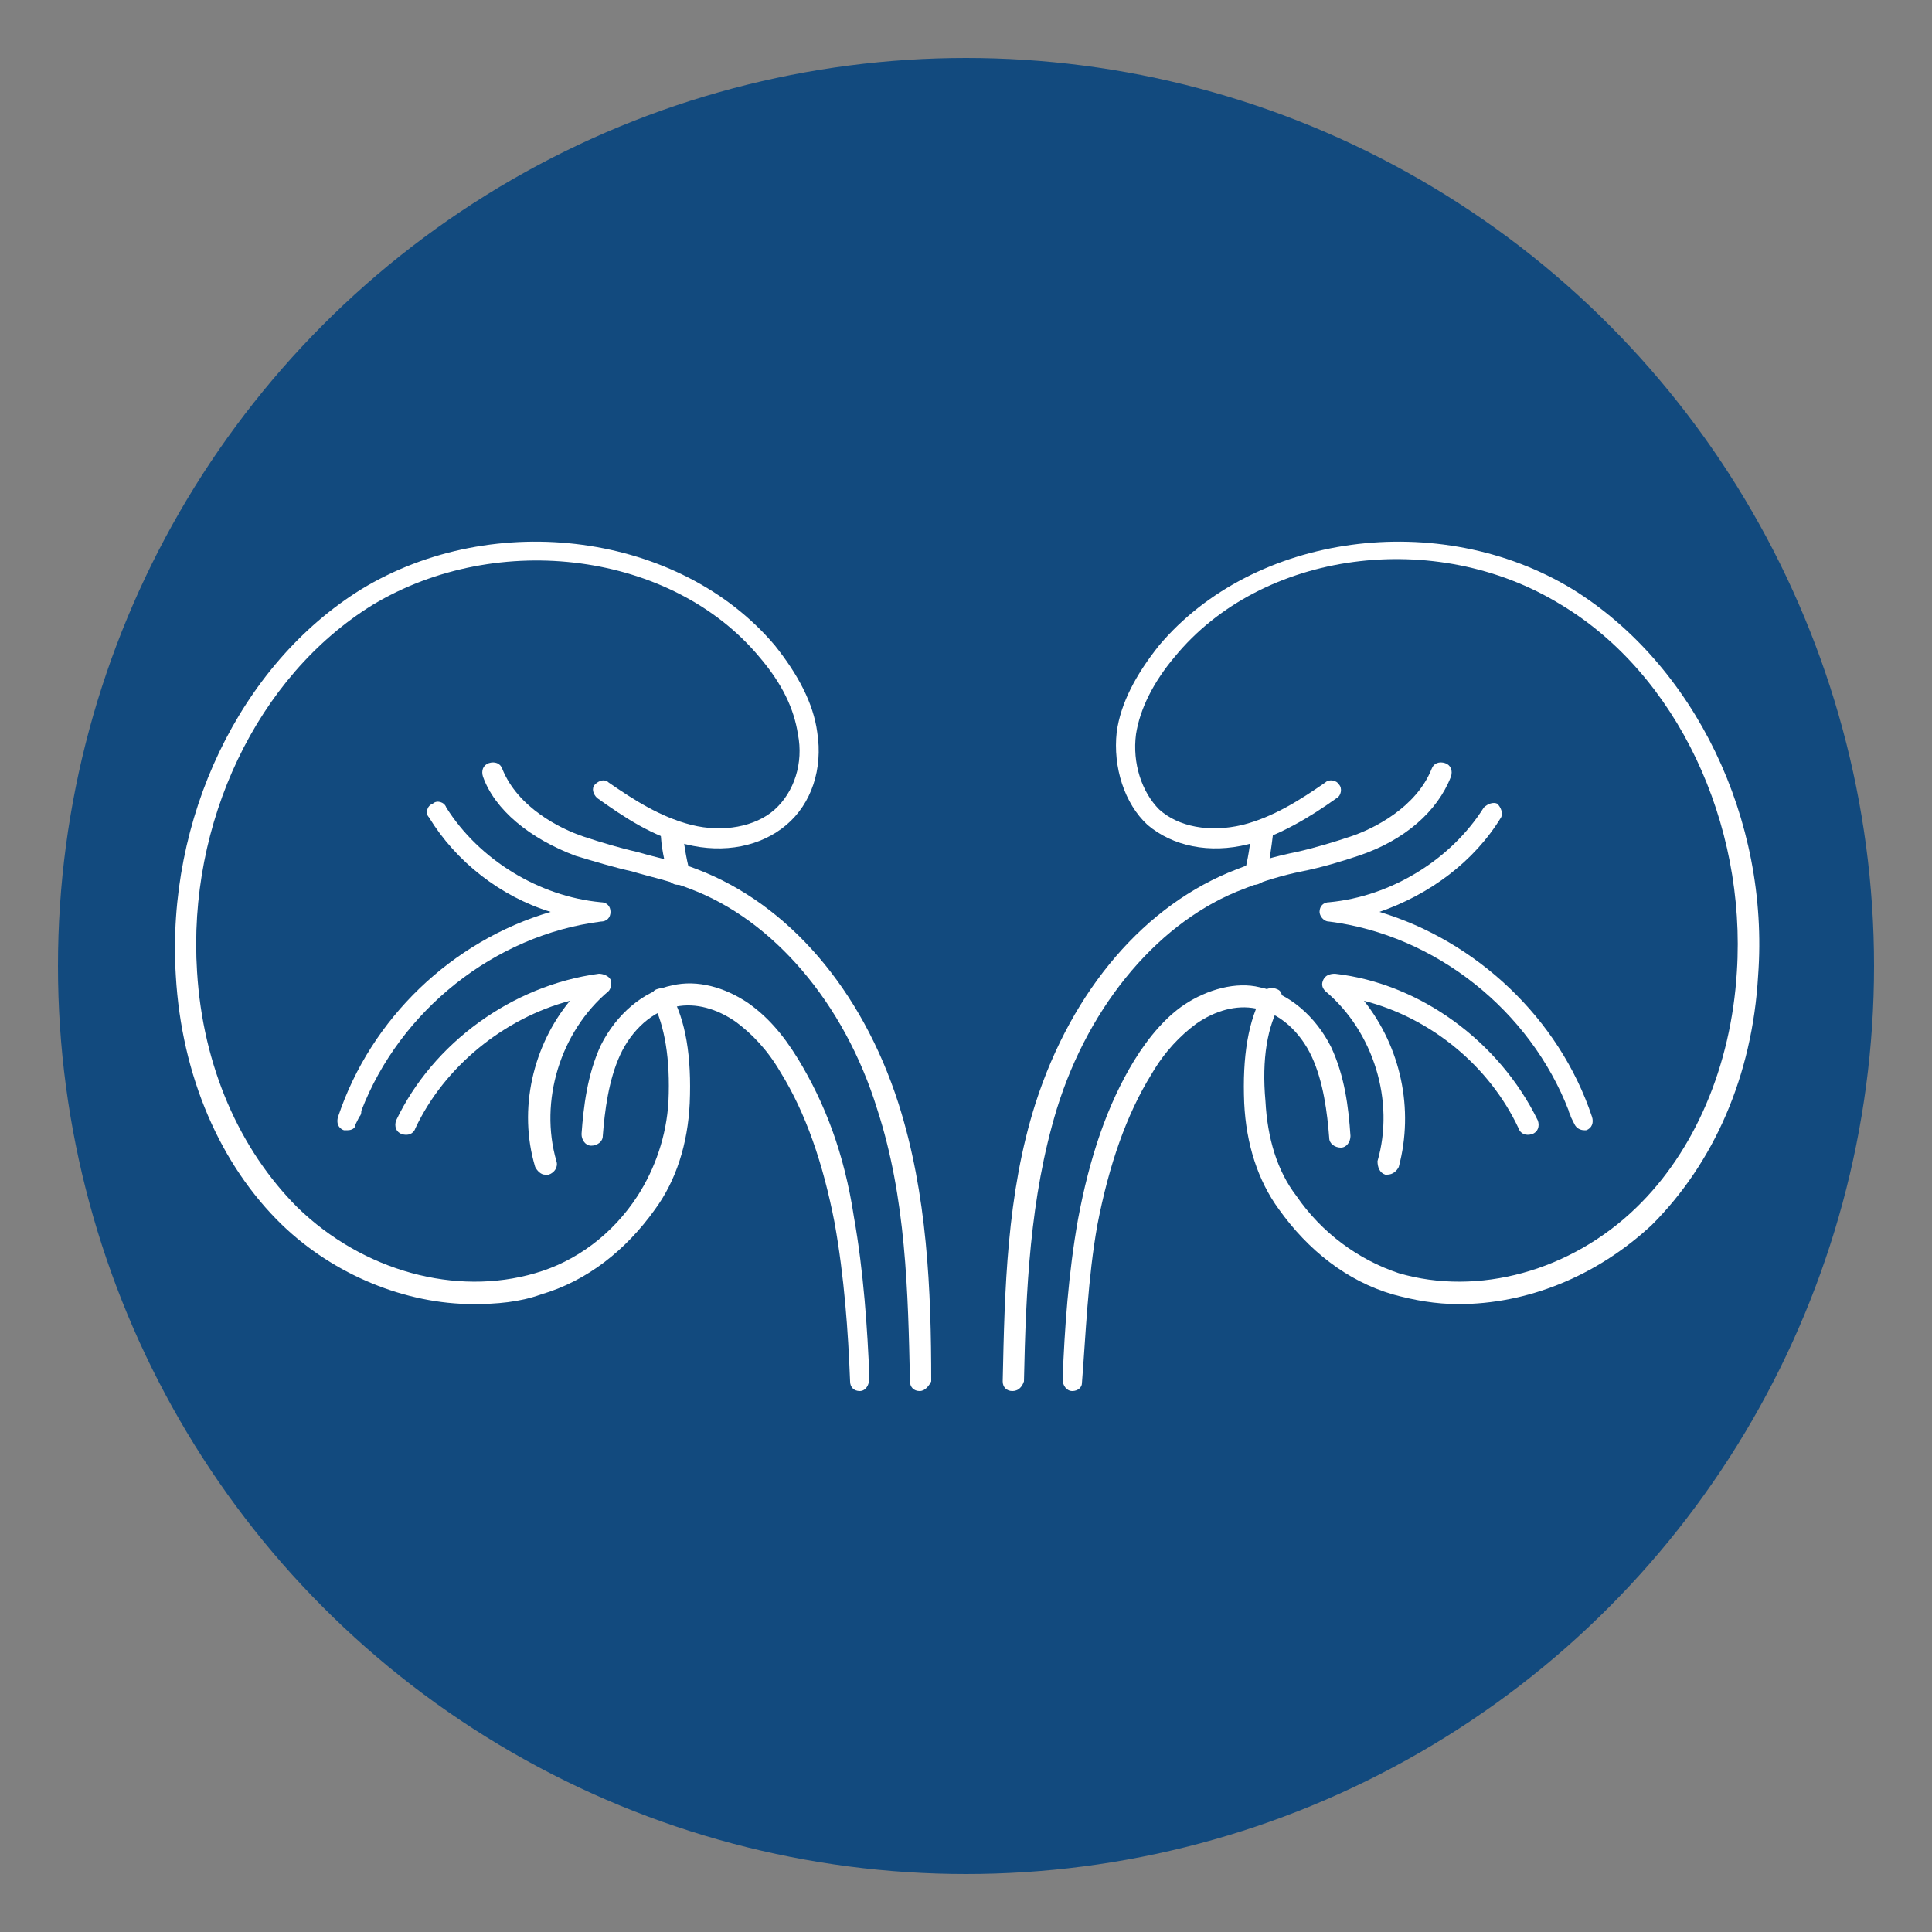
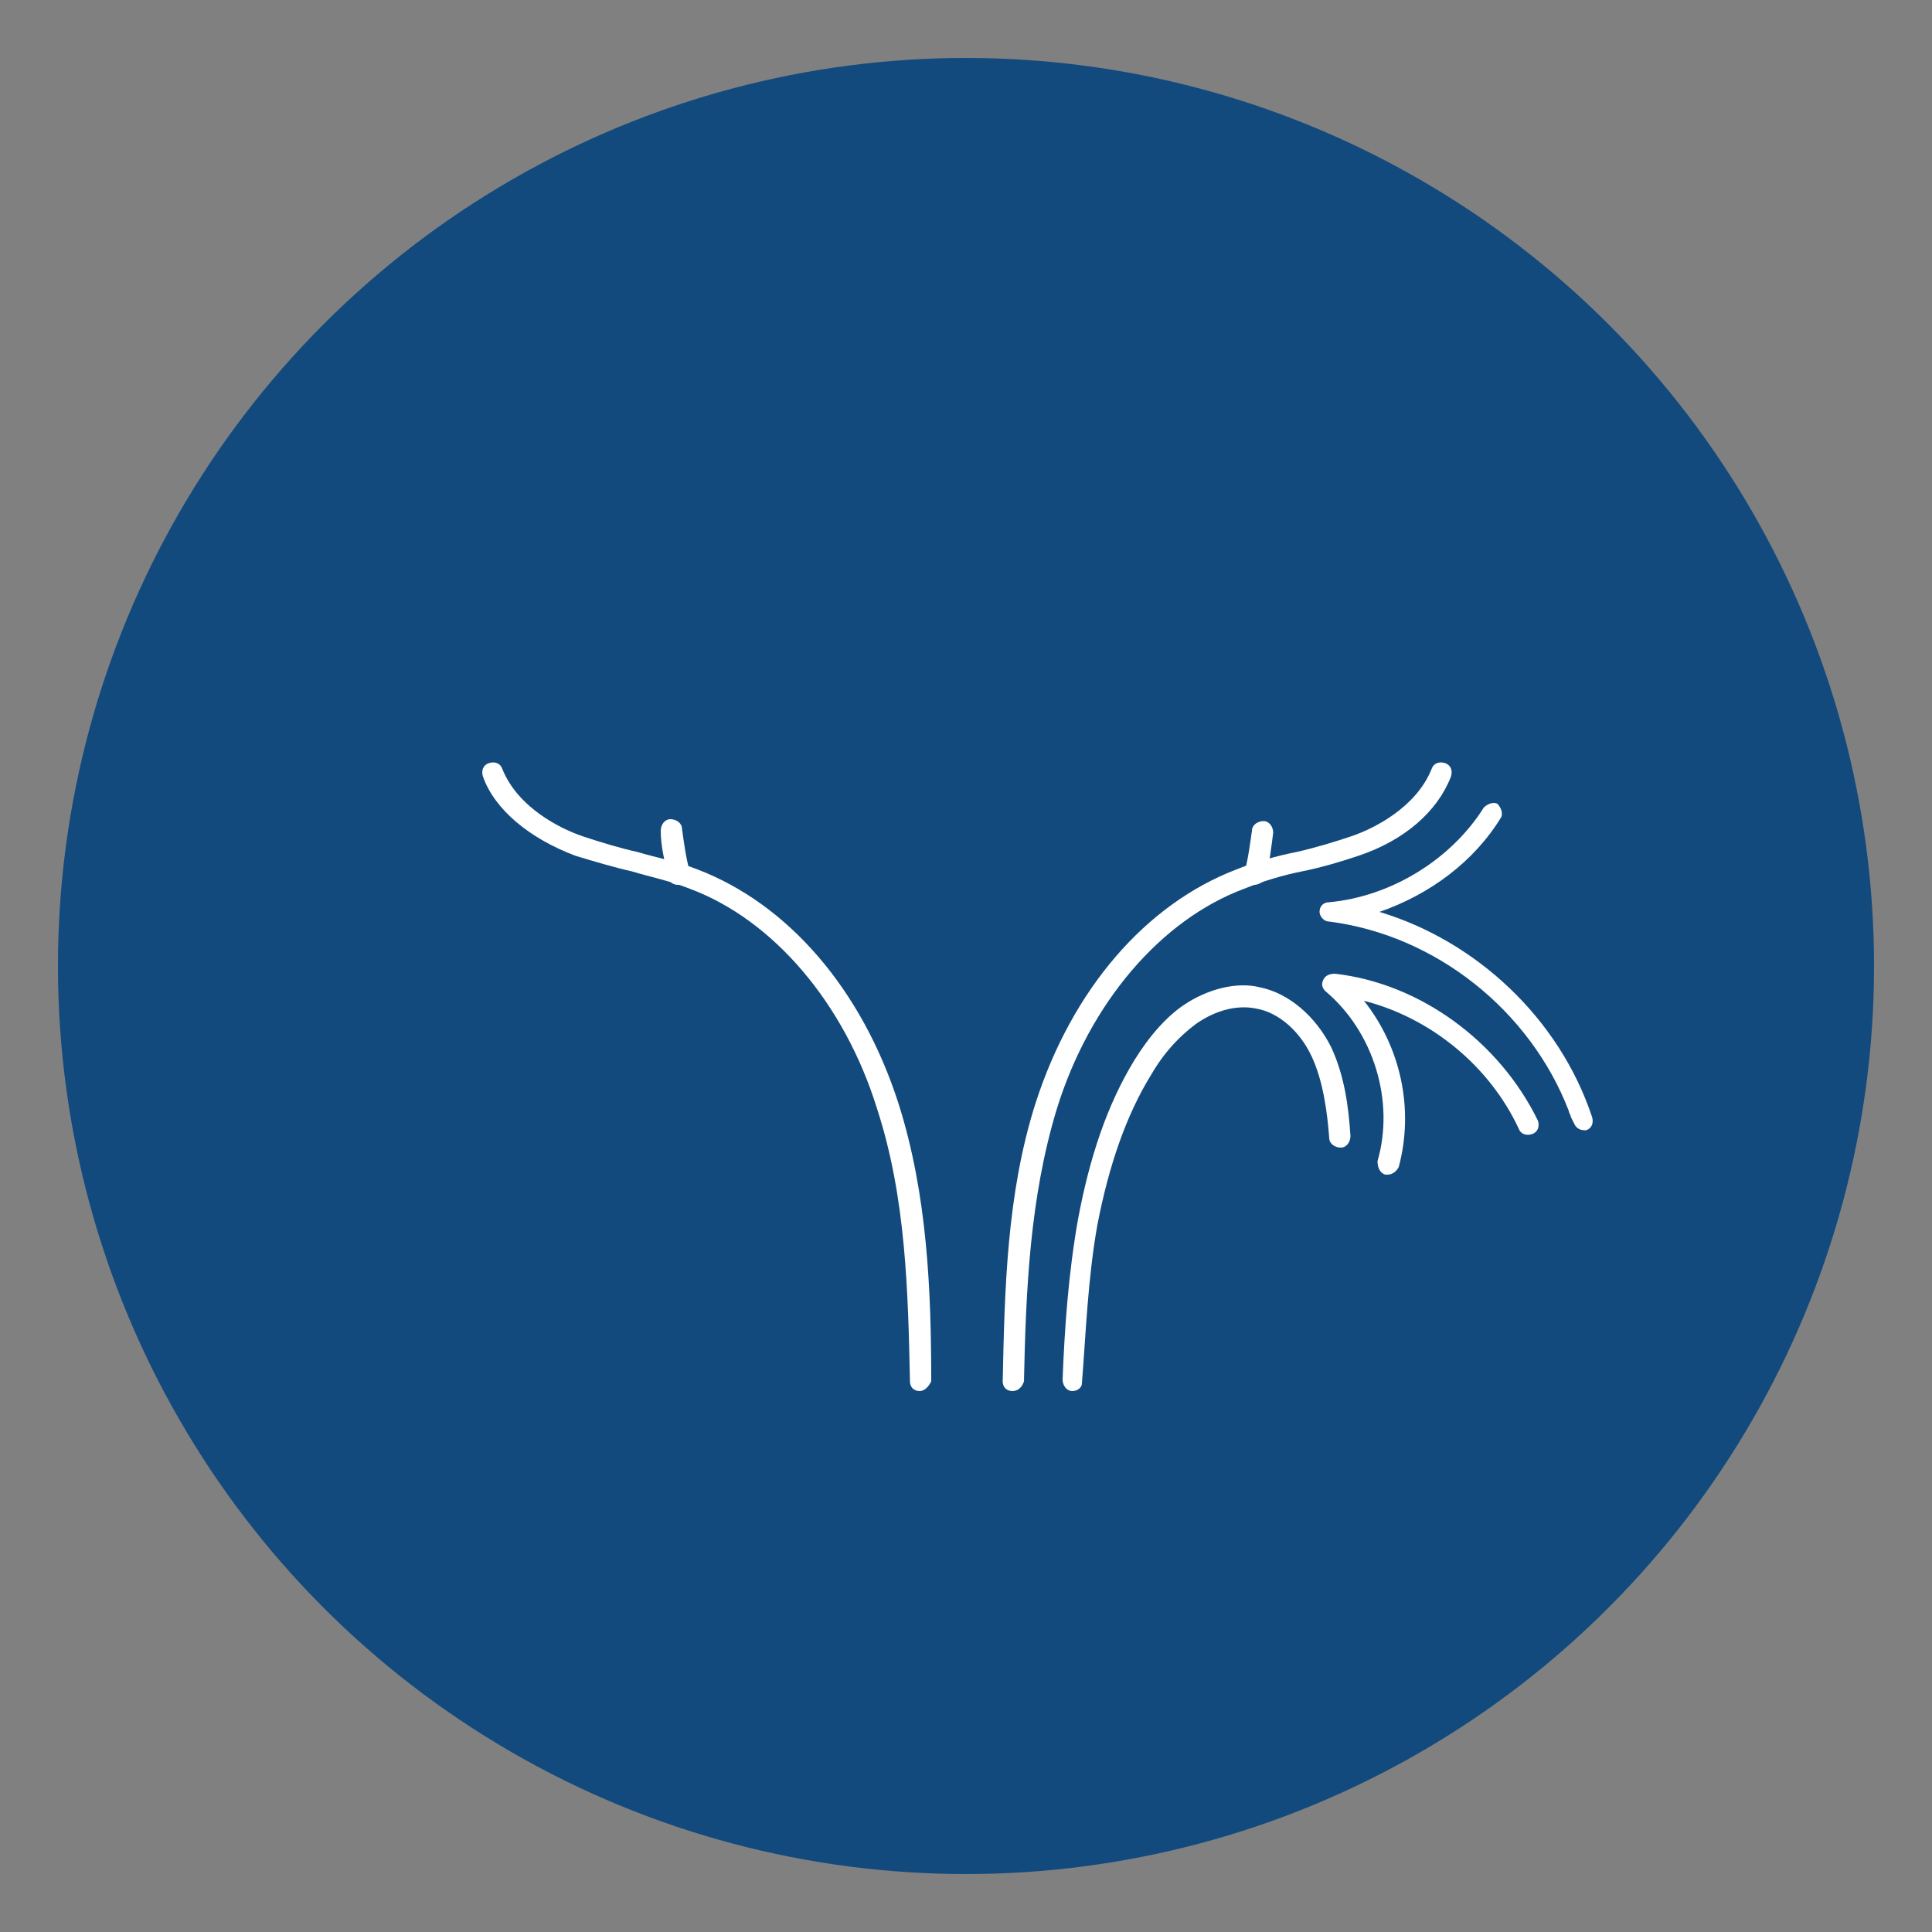
<svg xmlns="http://www.w3.org/2000/svg" version="1.1" id="Layer_1" x="0px" y="0px" viewBox="0 0 100 100" style="enable-background:new 0 0 100 100;" xml:space="preserve">
  <rect x="0" y="0" width="100" height="100" fill="#808080" stroke="none" />
  <style type="text/css">
	.st0{fill:#124A7E;}
	.st1{fill:#FFFFFF;}
</style>
  <g>
    <circle class="st0" cx="50" cy="50" r="47" />
  </g>
  <g>
    <g>
      <g>
        <g>
          <path class="st1" d="M47.6,72c-0.3,0-0.5-0.2-0.5-0.5c-0.1-4.6-0.2-9.5-1.7-14.1c-1.7-5.5-5.4-9.8-9.7-11.4c-1-0.4-2-0.6-3-0.9      c-0.9-0.2-1.9-0.5-2.9-0.8c-2.4-0.9-4.2-2.4-4.8-4.1c-0.1-0.3,0-0.6,0.3-0.7c0.3-0.1,0.6,0,0.7,0.3c0.8,2,3,3.1,4.2,3.5      c0.9,0.3,1.9,0.6,2.8,0.8c1,0.3,2.1,0.5,3.1,0.9c4.7,1.8,8.5,6.2,10.4,12.1c1.5,4.7,1.7,9.7,1.7,14.4C48.1,71.7,47.9,72,47.6,72      C47.6,72,47.6,72,47.6,72z" />
        </g>
        <g>
-           <path class="st1" d="M18,58.5c-0.1,0-0.1,0-0.2,0c-0.3-0.1-0.4-0.4-0.3-0.7c1.7-5.1,5.9-9.1,11-10.6c-2.6-0.8-4.9-2.6-6.3-4.9      c-0.2-0.2-0.1-0.6,0.2-0.7c0.2-0.2,0.6-0.1,0.7,0.2c1.7,2.7,4.8,4.6,8,4.9c0.3,0,0.5,0.2,0.5,0.5c0,0.3-0.2,0.5-0.5,0.5      c-5.5,0.7-10.4,4.6-12.4,9.8c0,0.1,0,0.2-0.1,0.3l-0.2,0.4C18.4,58.4,18.2,58.5,18,58.5z" />
-         </g>
+           </g>
        <g>
-           <path class="st1" d="M28.2,60.8c-0.2,0-0.4-0.2-0.5-0.4c-0.9-3-0.1-6.3,1.8-8.6c-3.4,0.9-6.5,3.4-8,6.6      c-0.1,0.3-0.4,0.4-0.7,0.3c-0.3-0.1-0.4-0.4-0.3-0.7c1.9-4,6-7,10.5-7.6c0.2,0,0.5,0.1,0.6,0.3c0.1,0.2,0,0.5-0.1,0.6      c-2.5,2.1-3.6,5.7-2.7,8.8c0.1,0.3-0.1,0.6-0.4,0.7C28.3,60.8,28.2,60.8,28.2,60.8z" />
-         </g>
+           </g>
        <g>
-           <path class="st1" d="M44.5,72c-0.3,0-0.5-0.2-0.5-0.5c-0.1-2.6-0.3-5.4-0.8-8.2c-0.6-3.1-1.5-5.7-2.8-7.8      c-0.7-1.2-1.5-2-2.3-2.6c-1-0.7-2.1-1-3.1-0.8c-1.2,0.2-2.3,1.2-2.9,2.5c-0.6,1.3-0.8,2.9-0.9,4.2c0,0.3-0.3,0.5-0.6,0.5      c-0.3,0-0.5-0.3-0.5-0.6c0.1-1.4,0.3-3.1,1-4.6c0.8-1.6,2.2-2.8,3.7-3.1c1.3-0.3,2.7,0.1,3.9,0.9c1,0.7,1.8,1.6,2.6,2.9      c1.4,2.3,2.4,4.9,2.9,8.2c0.5,2.8,0.7,5.8,0.8,8.3C45,71.7,44.8,72,44.5,72C44.5,72,44.5,72,44.5,72z" />
-         </g>
+           </g>
        <g>
-           <path class="st1" d="M24.5,67.5c-3.5,0-7.2-1.5-9.9-4.1c-3.2-3.1-5.2-7.7-5.5-12.9c-0.5-8.1,3.3-16.1,9.6-20      c6.9-4.2,16.5-2.9,21.4,2.9c1.2,1.5,2,3,2.2,4.5c0.3,1.9-0.3,3.7-1.6,4.8c-1.3,1.1-3.2,1.5-5.2,1c-1.7-0.4-3.2-1.4-4.6-2.4      c-0.2-0.2-0.3-0.5-0.1-0.7c0.2-0.2,0.5-0.3,0.7-0.1c1.3,0.9,2.7,1.8,4.3,2.2c1.6,0.4,3.3,0.1,4.3-0.8c1-0.9,1.5-2.4,1.2-3.9      c-0.2-1.3-0.8-2.6-2-4c-4.5-5.4-13.5-6.6-20-2.7c-6,3.7-9.6,11.3-9.1,19c0.3,4.9,2.2,9.2,5.2,12.2c3.4,3.3,8.2,4.6,12.3,3.4      c2.1-0.6,4-2,5.3-4c0.9-1.4,1.5-3.1,1.6-4.9c0.1-2.2-0.2-3.9-0.8-5.1c-0.1-0.3-0.1-0.6,0.2-0.7c0.3-0.1,0.6-0.1,0.7,0.2      c0.8,1.4,1.1,3.3,1,5.7c-0.1,2.1-0.7,4-1.8,5.5c-1.5,2.1-3.5,3.7-5.9,4.4C26.9,67.4,25.7,67.5,24.5,67.5z" />
-         </g>
+           </g>
      </g>
      <g>
        <path class="st1" d="M35.1,45.8c-0.3,0-0.5-0.2-0.5-0.4c-0.2-0.8-0.4-1.6-0.4-2.4c0-0.3,0.2-0.6,0.5-0.6c0.3,0,0.6,0.2,0.6,0.5     c0.1,0.7,0.2,1.5,0.4,2.2c0,0,0,0.1,0,0.1C35.6,45.5,35.4,45.8,35.1,45.8z" />
      </g>
    </g>
    <g>
      <g>
        <g>
          <path class="st1" d="M52.4,72C52.4,72,52.4,72,52.4,72c-0.3,0-0.5-0.2-0.5-0.5c0.1-4.7,0.2-9.7,1.7-14.4      C55.5,51.2,59.3,46.8,64,45c1-0.4,2.1-0.7,3.1-0.9c0.9-0.2,1.9-0.5,2.8-0.8c1.2-0.4,3.4-1.5,4.2-3.5c0.1-0.3,0.4-0.4,0.7-0.3      c0.3,0.1,0.4,0.4,0.3,0.7c-0.7,1.8-2.4,3.3-4.8,4.1c-0.9,0.3-1.9,0.6-2.9,0.8c-1,0.2-2,0.5-3,0.9c-4.3,1.6-8,5.9-9.7,11.4      c-1.4,4.6-1.6,9.4-1.7,14.1C52.9,71.8,52.7,72,52.4,72z" />
        </g>
        <g>
          <path class="st1" d="M82,58.5c-0.2,0-0.4-0.1-0.5-0.3l-0.2-0.4c0-0.1-0.1-0.2-0.1-0.3c-2-5.2-6.9-9.1-12.4-9.8      c-0.3,0-0.5-0.3-0.5-0.5c0-0.3,0.2-0.5,0.5-0.5c3.2-0.3,6.3-2.2,8-4.9c0.2-0.2,0.5-0.3,0.7-0.2c0.2,0.2,0.3,0.5,0.2,0.7      c-1.4,2.3-3.7,4-6.3,4.9c5,1.5,9.3,5.5,11,10.6c0.1,0.3,0,0.6-0.3,0.7C82.1,58.5,82.1,58.5,82,58.5z" />
        </g>
        <g>
          <path class="st1" d="M71.8,60.8c0,0-0.1,0-0.1,0c-0.3-0.1-0.4-0.4-0.4-0.7c0.9-3.1-0.2-6.7-2.7-8.8c-0.2-0.2-0.2-0.4-0.1-0.6      c0.1-0.2,0.3-0.3,0.6-0.3c4.4,0.5,8.5,3.5,10.5,7.6c0.1,0.3,0,0.6-0.3,0.7c-0.3,0.1-0.6,0-0.7-0.3c-1.5-3.2-4.5-5.7-8-6.6      c1.9,2.4,2.6,5.6,1.8,8.6C72.3,60.6,72.1,60.8,71.8,60.8z" />
        </g>
        <g>
          <path class="st1" d="M55.5,72C55.5,72,55.5,72,55.5,72c-0.3,0-0.5-0.3-0.5-0.6c0.1-2.6,0.3-5.5,0.8-8.3c0.6-3.2,1.5-5.9,2.9-8.2      c0.8-1.3,1.7-2.3,2.6-2.9c1.2-0.8,2.7-1.2,3.9-0.9c1.5,0.3,2.9,1.5,3.7,3.1c0.7,1.5,0.9,3.1,1,4.6c0,0.3-0.2,0.6-0.5,0.6      c-0.3,0-0.6-0.2-0.6-0.5c-0.1-1.3-0.3-2.9-0.9-4.2c-0.6-1.3-1.7-2.3-2.9-2.5c-1-0.2-2.1,0.1-3.1,0.8c-0.8,0.6-1.6,1.4-2.3,2.6      c-1.3,2.1-2.2,4.7-2.8,7.8c-0.5,2.8-0.6,5.7-0.8,8.2C56,71.8,55.8,72,55.5,72z" />
        </g>
        <g>
-           <path class="st1" d="M75.5,67.5c-1.2,0-2.3-0.2-3.4-0.5c-2.4-0.7-4.4-2.3-5.9-4.4c-1.1-1.5-1.7-3.4-1.8-5.5      c-0.1-2.4,0.2-4.3,1-5.7c0.1-0.3,0.5-0.3,0.7-0.2c0.3,0.1,0.3,0.5,0.2,0.7c-0.7,1.2-1,2.9-0.8,5.1c0.1,1.9,0.6,3.6,1.6,4.9      c1.3,1.9,3.2,3.3,5.3,4c4.1,1.2,8.9-0.1,12.3-3.4c3-2.9,4.9-7.3,5.2-12.2c0.5-7.7-3.1-15.4-9.1-19c-6.5-4-15.5-2.8-20,2.7      c-1.1,1.3-1.8,2.7-2,4c-0.2,1.5,0.3,3,1.2,3.9c1,0.9,2.6,1.2,4.3,0.8c1.6-0.4,3-1.3,4.3-2.2c0.2-0.2,0.6-0.1,0.7,0.1      c0.2,0.2,0.1,0.6-0.1,0.7c-1.4,1-2.9,1.9-4.6,2.4c-2,0.5-3.9,0.1-5.2-1c-1.2-1.1-1.8-3-1.6-4.8c0.2-1.5,1-3,2.2-4.5      c4.9-5.8,14.5-7.1,21.4-2.9c6.3,3.9,10.2,11.9,9.6,20c-0.3,5.2-2.3,9.7-5.5,12.9C82.6,66.1,79,67.5,75.5,67.5z" />
-         </g>
+           </g>
      </g>
      <g>
        <path class="st1" d="M64.9,45.8c-0.3,0-0.5-0.2-0.5-0.5c0,0,0-0.1,0-0.1c0.2-0.7,0.3-1.5,0.4-2.2c0-0.3,0.3-0.5,0.6-0.5     c0.3,0,0.5,0.3,0.5,0.6c-0.1,0.8-0.2,1.6-0.4,2.4C65.4,45.6,65.2,45.8,64.9,45.8z" />
      </g>
    </g>
  </g>
</svg>